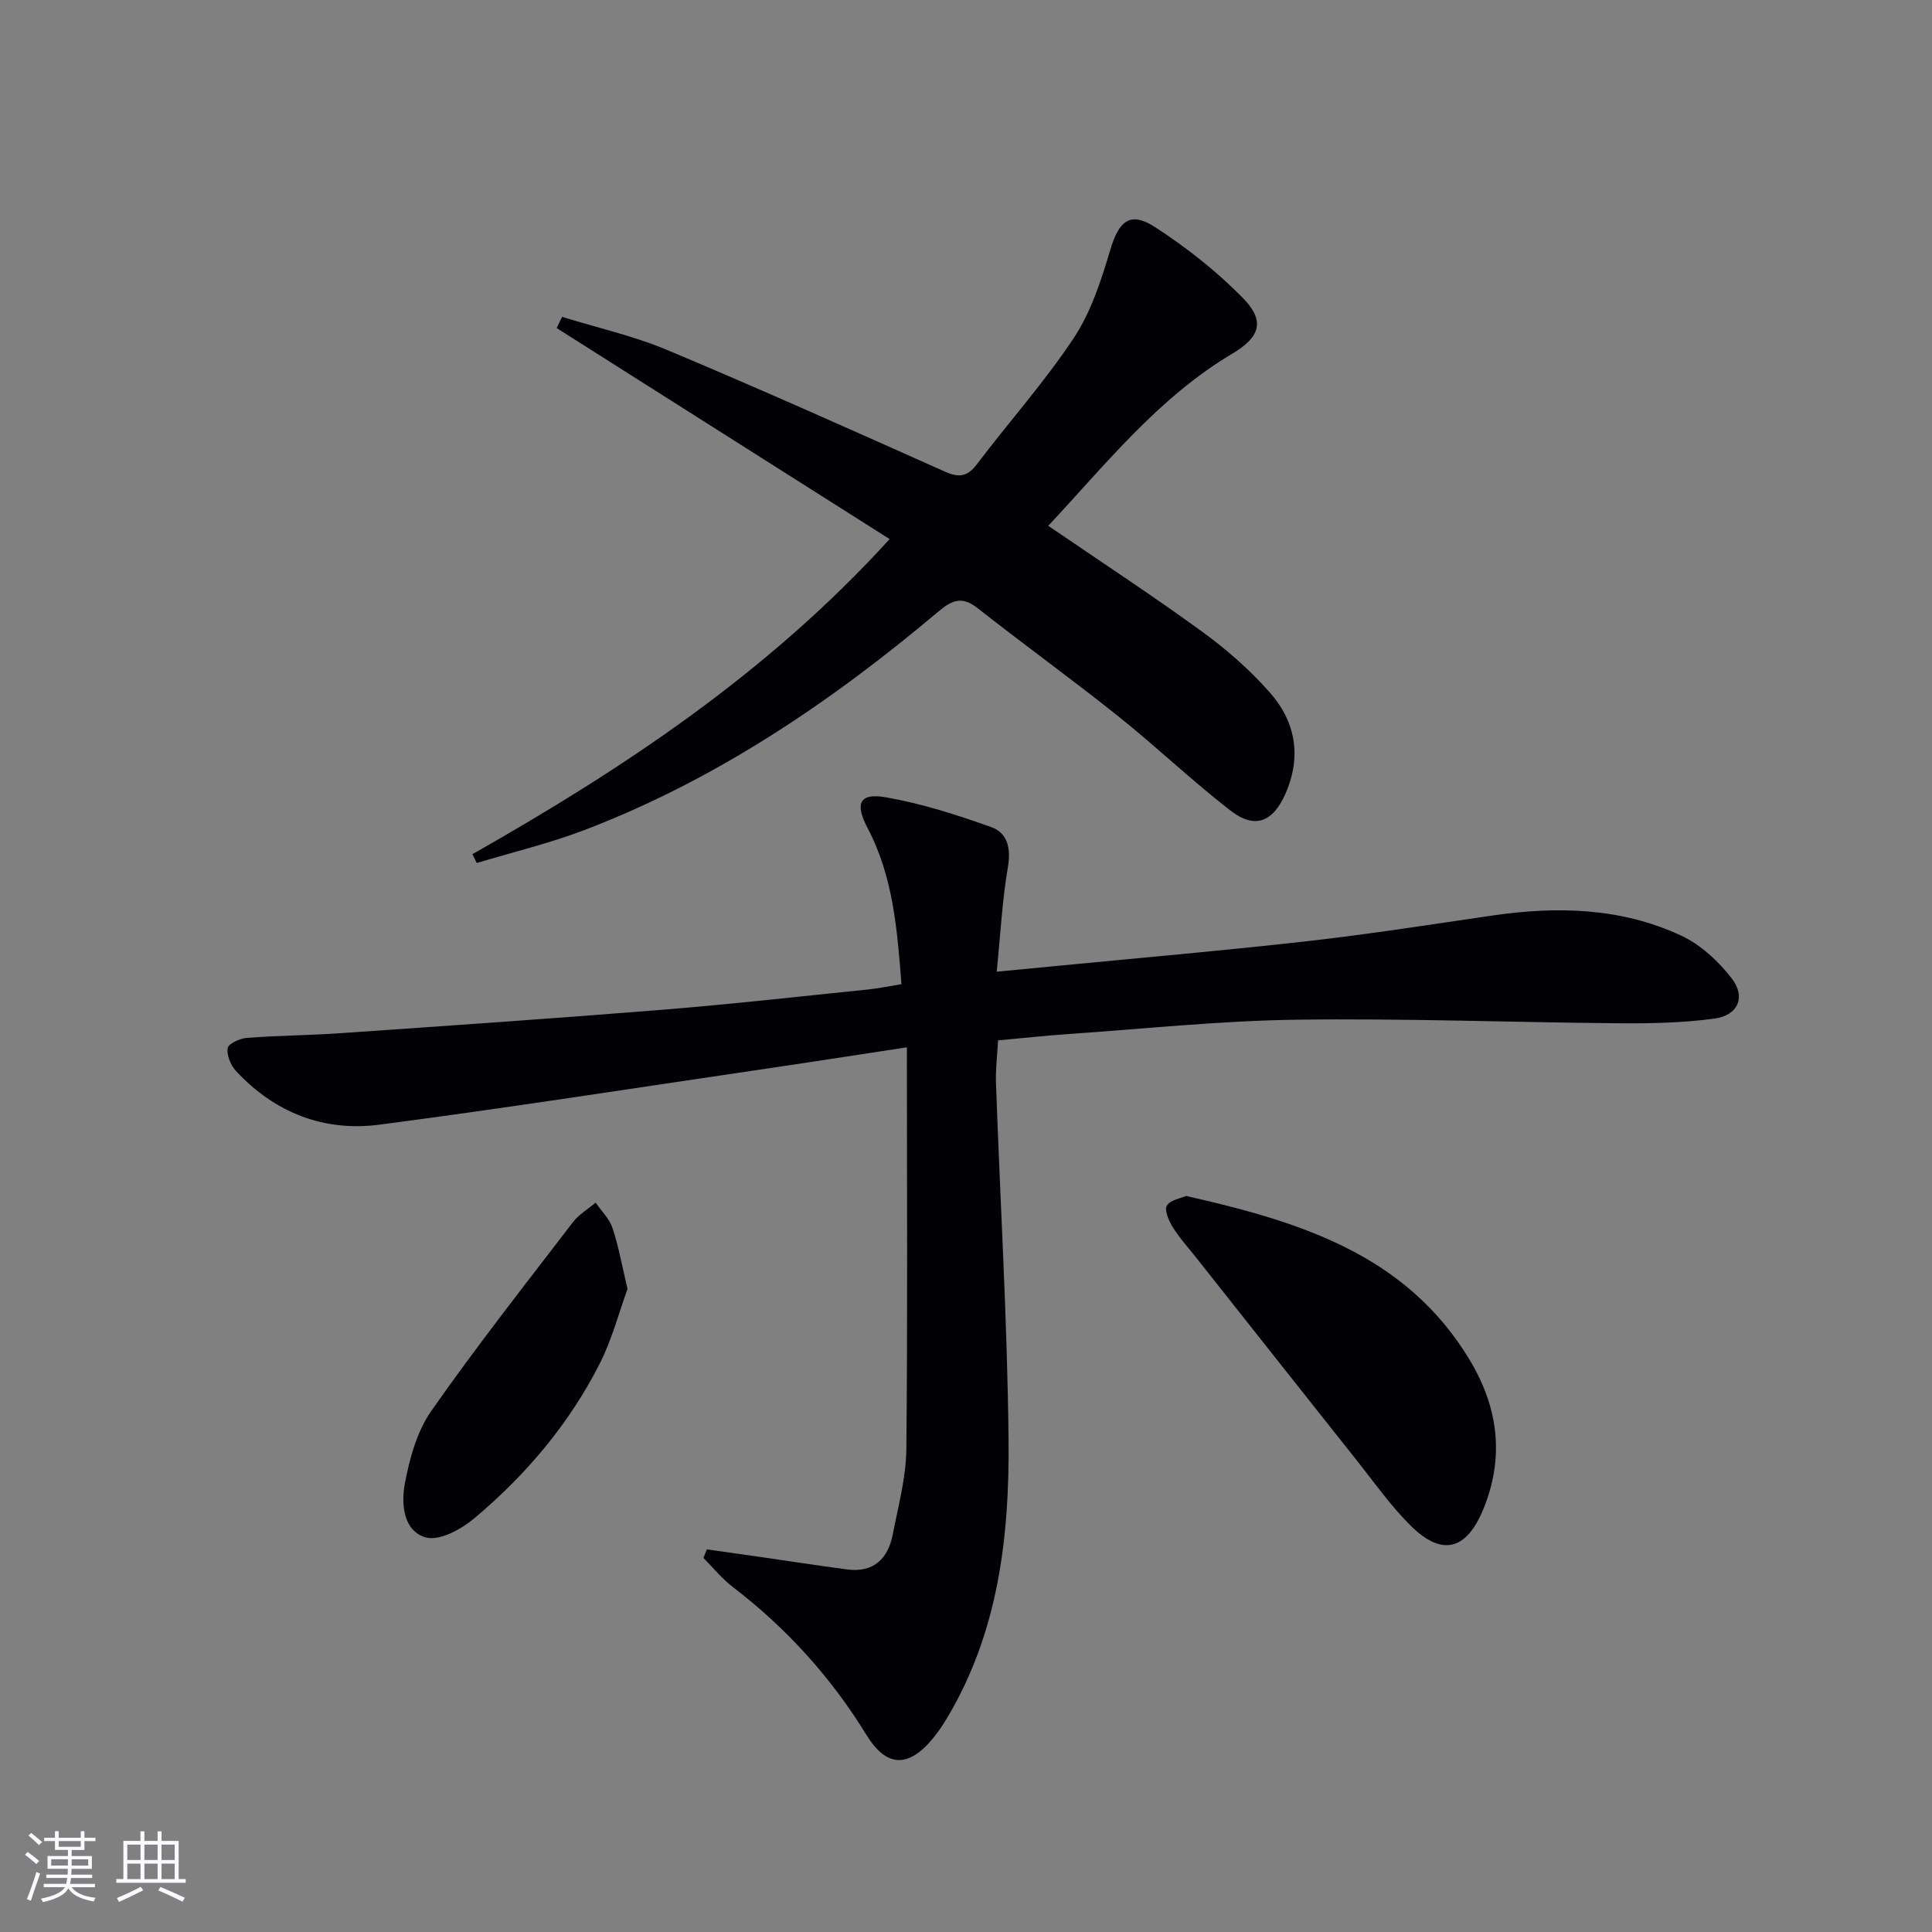
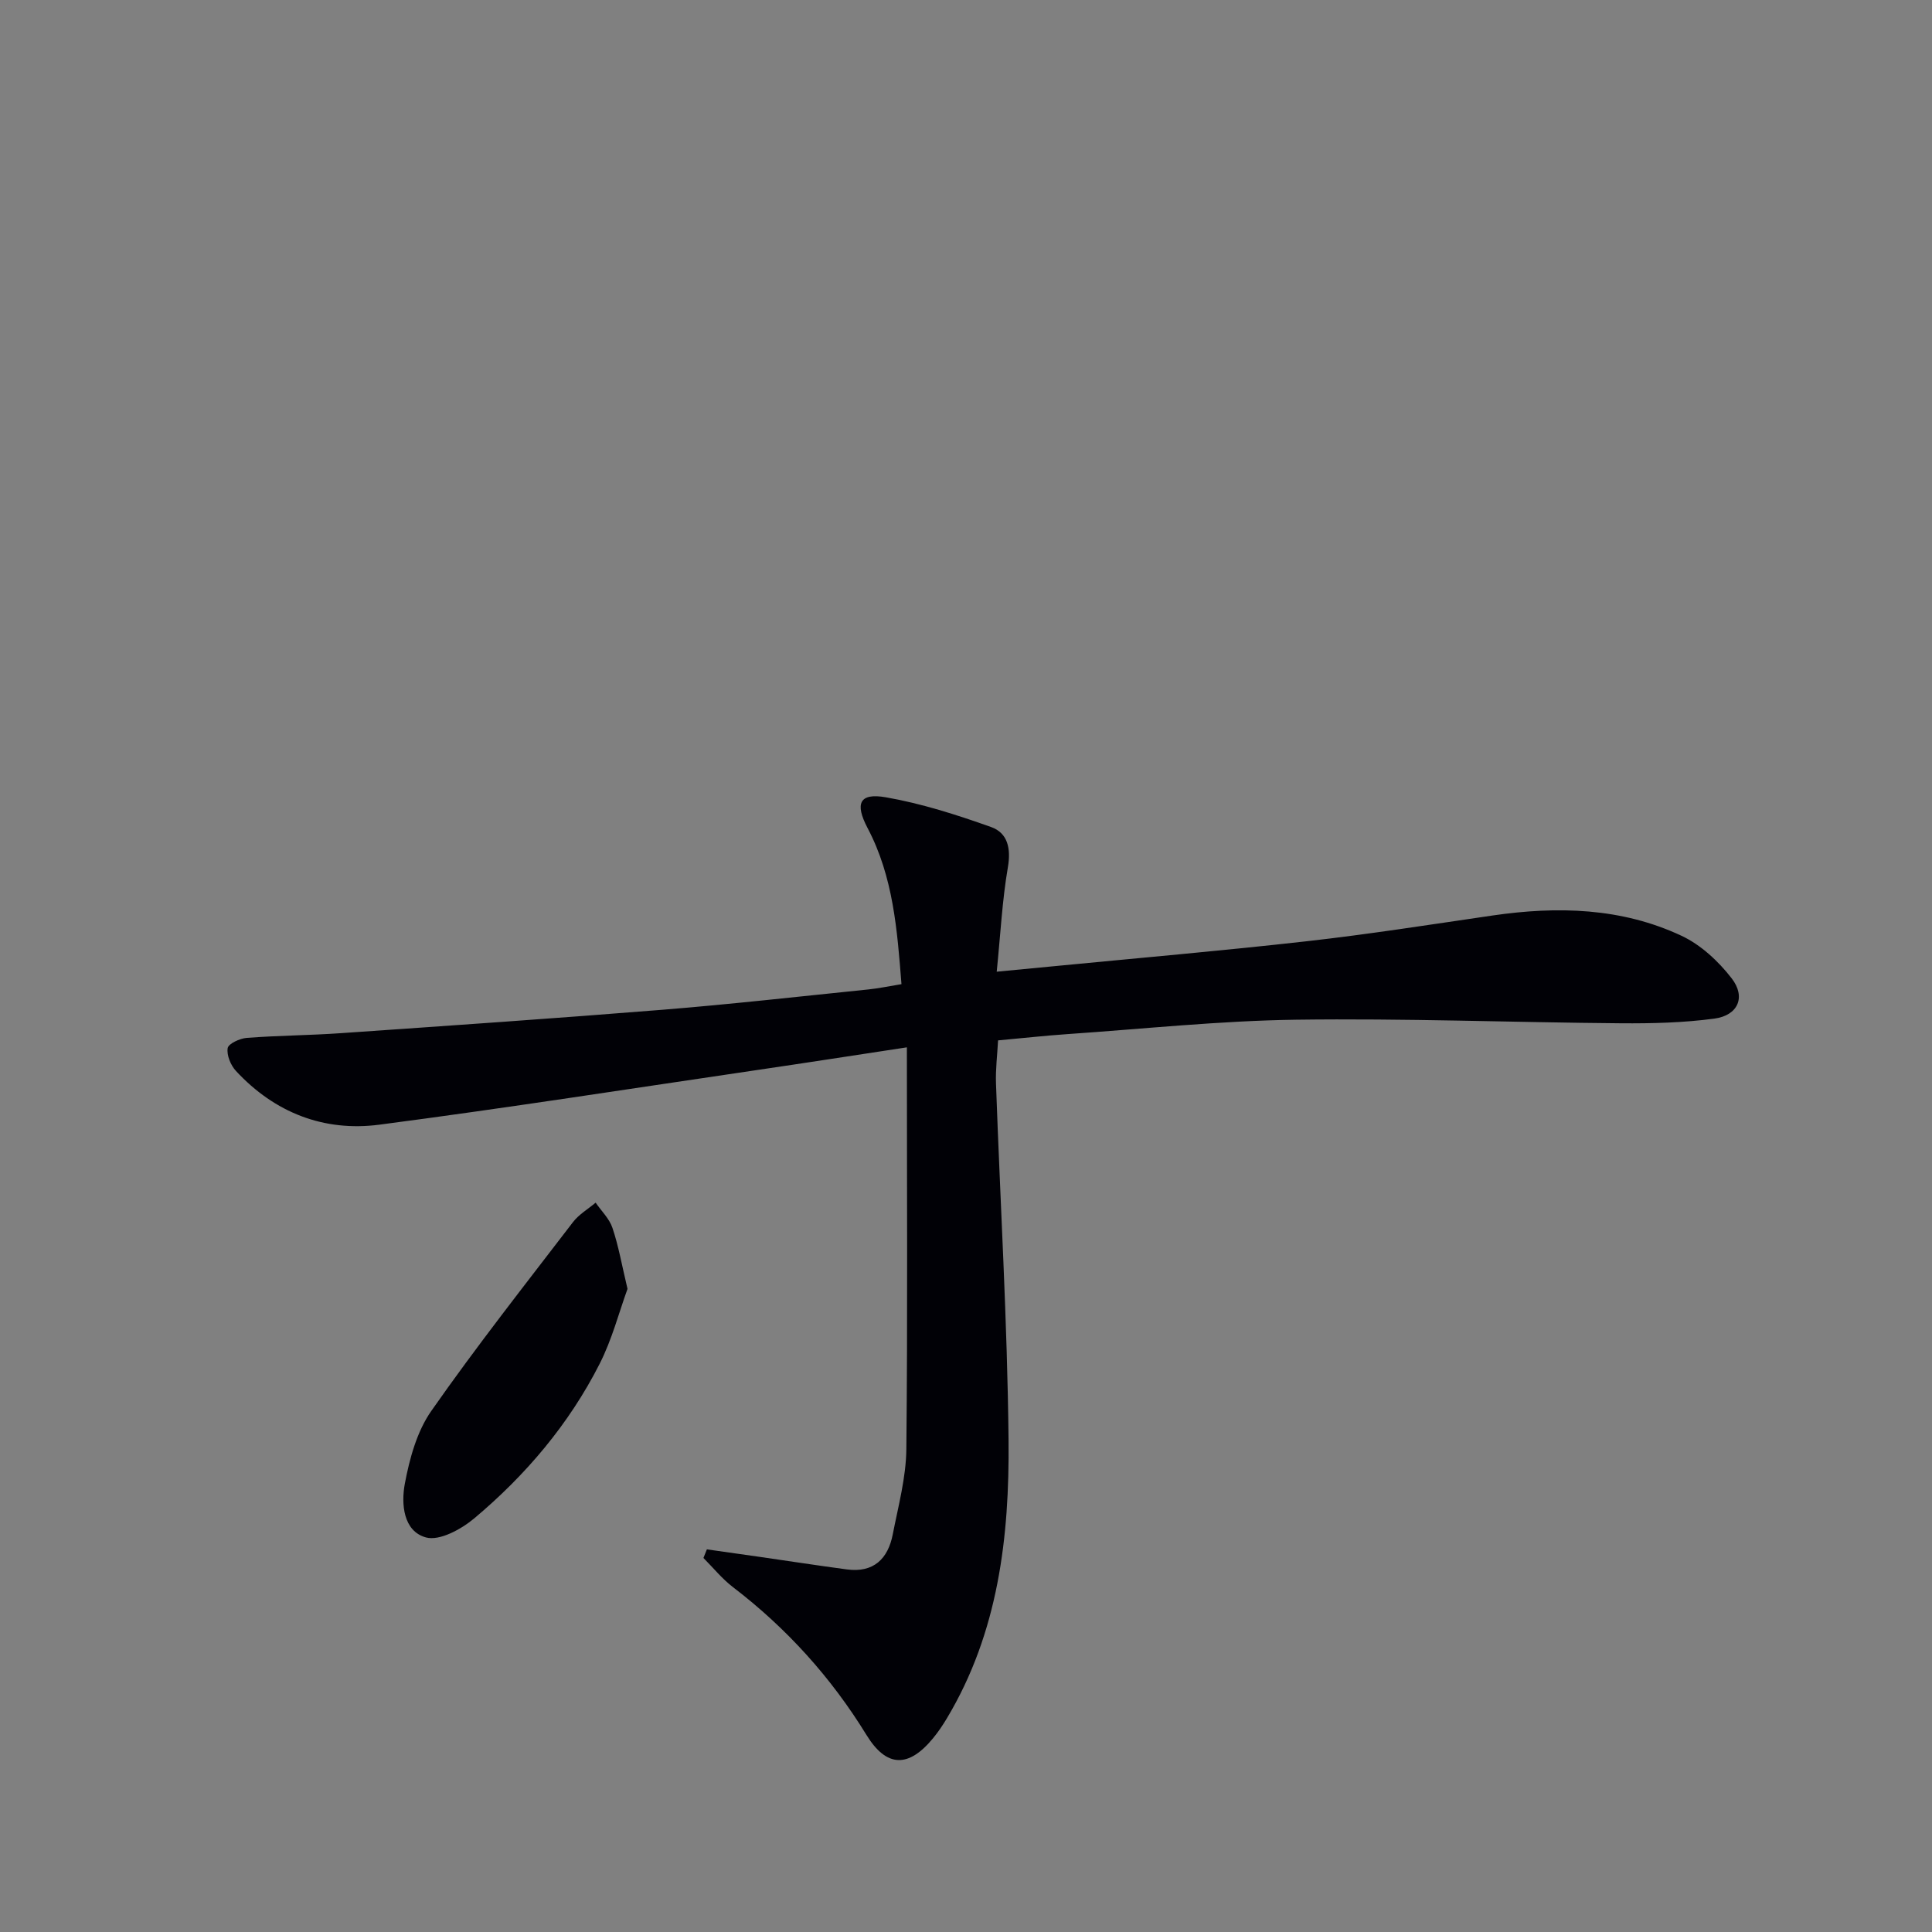
<svg xmlns="http://www.w3.org/2000/svg" enable-background="new 0 0 400 400" viewBox="0 0 400 400">
  <rect x="0" y="0" width="400" height="400" fill="#808080" stroke="none" />
  <g fill="#010106">
-     <path d="m187.76 216.84c-10.54 1.6-20.68 3.18-30.83 4.67-26.11 3.84-52.19 7.92-78.36 11.34-11.51 1.51-21.69-2.48-29.7-11.1-1.1-1.18-1.97-3.27-1.73-4.75.15-.92 2.52-2.01 3.96-2.12 6.46-.49 12.95-.52 19.42-.97 22.22-1.54 44.44-3.06 66.64-4.85 14.24-1.15 28.45-2.76 42.66-4.21 2.13-.22 4.24-.67 6.82-1.09-.88-11.2-1.69-22.21-7.01-32.31-2.68-5.09-1.72-7.34 3.77-6.38 7.41 1.29 14.69 3.63 21.8 6.16 3.43 1.22 4.14 4.42 3.47 8.33-1.17 6.82-1.52 13.77-2.31 21.62 4.37-.42 7.76-.74 11.15-1.07 17.7-1.72 35.42-3.25 53.08-5.24 12.86-1.45 25.65-3.46 38.46-5.33 13.41-1.95 26.66-1.62 39.08 4.2 4 1.87 7.65 5.27 10.39 8.81 3 3.87 1.32 7.68-3.56 8.34-6.39.86-12.91 1.02-19.37.97-22.43-.18-44.87-1.05-67.29-.74-15.77.22-31.53 1.9-47.28 2.98-4.63.32-9.25.83-14.38 1.3-.16 3.04-.54 6-.43 8.94.87 24.6 2.35 49.19 2.6 73.79.2 20.05-2.12 39.86-12.78 57.65-.85 1.42-1.79 2.81-2.84 4.09-5.08 6.18-9.63 6.12-13.8-.67-7.33-11.93-16.51-22.08-27.61-30.58-2.27-1.73-4.11-4.02-6.14-6.06.24-.59.47-1.19.71-1.78 3.59.51 7.19 1.01 10.78 1.53 6.07.87 12.12 1.81 18.2 2.62 5.53.74 8.52-2.18 9.51-7.27 1.14-5.85 2.75-11.75 2.81-17.65.28-27.44.11-54.87.11-83.17z" />
-     <path d="m97.81 176.85c31.33-17.78 61.15-37.51 86.38-65.24-23.24-14.73-46.09-29.21-68.94-43.69.37-.77.75-1.55 1.12-2.32 7.26 2.25 14.77 3.93 21.74 6.85 19.29 8.09 38.39 16.65 57.49 25.18 2.89 1.29 4.67 1.12 6.66-1.52 6.62-8.75 13.99-16.99 20.04-26.11 3.57-5.38 5.68-11.92 7.55-18.2 1.82-6.11 4.12-8.15 9.37-4.73 6.47 4.21 12.69 9.1 18.08 14.6 4.69 4.78 3.64 8.1-2.18 11.56-15.31 9.1-26.15 22.87-38.09 35.63 10.9 7.45 21.58 14.44 31.89 21.94 5.07 3.69 9.9 7.93 14.03 12.63 5.32 6.04 6.56 13.27 3.18 20.92-2.58 5.85-6.32 7.37-11.33 3.5-8.01-6.19-15.36-13.23-23.28-19.56-9.58-7.65-19.53-14.83-29.17-22.42-3.23-2.54-5.33-1.57-8.1.77-22.12 18.64-45.88 34.72-73.06 45.14-7.3 2.8-14.98 4.63-22.49 6.9-.29-.62-.59-1.23-.89-1.83z" />
-     <path d="m245.58 247.61c23.66 5.35 45.57 12.14 58.71 33.96 5.89 9.79 7.24 20.09 2.83 30.86-3.51 8.54-8.56 9.87-15.05 3.45-4.1-4.06-7.47-8.86-11.08-13.41-11.15-14.03-22.26-28.1-33.38-42.15-1.65-2.08-3.45-4.07-4.84-6.31-.81-1.3-1.75-3.54-1.18-4.41.77-1.2 2.92-1.52 3.99-1.99z" />
+     <path d="m187.76 216.84c-10.54 1.6-20.68 3.18-30.83 4.67-26.11 3.84-52.19 7.92-78.36 11.34-11.51 1.51-21.69-2.48-29.7-11.1-1.1-1.18-1.97-3.27-1.73-4.75.15-.92 2.52-2.01 3.96-2.12 6.46-.49 12.95-.52 19.42-.97 22.22-1.54 44.44-3.06 66.64-4.85 14.24-1.15 28.45-2.76 42.66-4.21 2.13-.22 4.24-.67 6.82-1.09-.88-11.2-1.69-22.21-7.01-32.31-2.68-5.09-1.72-7.34 3.77-6.38 7.41 1.29 14.69 3.63 21.8 6.16 3.43 1.22 4.14 4.42 3.47 8.33-1.17 6.82-1.52 13.77-2.31 21.62 4.37-.42 7.76-.74 11.15-1.07 17.7-1.72 35.42-3.25 53.08-5.24 12.86-1.45 25.65-3.46 38.46-5.33 13.41-1.95 26.66-1.62 39.08 4.2 4 1.87 7.65 5.27 10.39 8.81 3 3.87 1.32 7.68-3.56 8.34-6.39.86-12.91 1.02-19.37.97-22.43-.18-44.87-1.05-67.29-.74-15.77.22-31.53 1.9-47.28 2.98-4.63.32-9.25.83-14.38 1.3-.16 3.04-.54 6-.43 8.94.87 24.6 2.35 49.19 2.6 73.79.2 20.05-2.12 39.86-12.78 57.65-.85 1.42-1.79 2.81-2.84 4.09-5.08 6.18-9.63 6.12-13.8-.67-7.33-11.93-16.51-22.08-27.61-30.58-2.27-1.73-4.11-4.02-6.14-6.06.24-.59.47-1.19.71-1.78 3.59.51 7.19 1.01 10.78 1.53 6.07.87 12.12 1.81 18.2 2.62 5.53.74 8.52-2.18 9.51-7.27 1.14-5.85 2.75-11.75 2.81-17.65.28-27.44.11-54.87.11-83.17" />
    <path d="m129.92 266.85c-1.74 4.77-3.19 10.44-5.78 15.53-6.33 12.46-15.28 23.02-25.94 31.97-2.69 2.26-7.19 4.73-10.01 3.96-4.71-1.29-5.15-6.96-4.38-11.09.98-5.23 2.51-10.86 5.5-15.12 9.32-13.33 19.41-26.14 29.31-39.06 1.23-1.61 3.12-2.71 4.7-4.04 1.19 1.73 2.84 3.3 3.48 5.22 1.26 3.73 1.94 7.67 3.12 12.63z" />
  </g>
-   <path d="m5.17 384 .55-.58c.85.61 1.65 1.24 2.4 1.87l-.59.64c-.83-.73-1.62-1.38-2.36-1.93m1.22 9.53-.82-.34c.71-1.76 1.37-3.64 1.98-5.63.24.13.5.25.76.36-.6 1.67-1.24 3.54-1.92 5.61m-.5-13.5.57-.54c.56.44 1.31 1.06 2.26 1.87l-.64.64c-.68-.66-1.41-1.32-2.19-1.97m3.25.46h2.24v-1.36h.77v1.36h4.57v-1.36h.76v1.36h2.28v.69h-2.28v1.84h-2.64v1.26h4.18v2.64h-4.21c0 .45-.02.86-.05 1.21h4.32v.69h-4.38c-.04.34-.1.75-.19 1.22h5.15v.69h-4.82c.87 1.19 2.51 1.92 4.93 2.19-.17.32-.3.57-.37.76-2.77-.49-4.52-1.41-5.26-2.76-.56 1.26-2.3 2.23-5.24 2.9-.12-.24-.26-.48-.43-.72 2.73-.55 4.38-1.34 4.96-2.38h-4.38v-.69h4.65c.1-.38.17-.79.21-1.22h-4.32v-.69h4.4c.03-.34.05-.75.05-1.21h-4.2v-2.64h4.23v-1.26h-2.69v-1.84h-2.24zm1.46 4.46v1.29h3.45c.01-.4.02-.57.01-.53v-.32-.45h-3.46zm1.55-2.59h4.57v-1.19h-4.57zm6.11 2.59h-3.42v.77c-.01.19-.01.37-.02.53h3.44z" fill="#fafafc" />
-   <path d="m32.63 379.16h.82v1.98h3.54v7.89h1.46v.78h-14.37v-.78h1.46v-7.89h3.54v-1.98h.82v1.98h2.73zm-3.49 11.48.5.73c-1.61.82-3.28 1.63-5 2.41-.13-.27-.28-.55-.44-.82 1.75-.72 3.4-1.49 4.94-2.32m-2.78-5.55h2.73v-3.18h-2.73zm0 3.95h2.73v-3.2h-2.73zm3.54-3.95h2.73v-3.18h-2.73zm0 3.95h2.73v-3.2h-2.73zm7.89 4.68c-1.84-.92-3.51-1.7-5.02-2.32l.45-.73c1.89.8 3.57 1.55 5.04 2.23zm-1.62-11.81h-2.73v3.18h2.73zm-2.73 7.13h2.73v-3.2h-2.73z" fill="#fafafc" />
</svg>